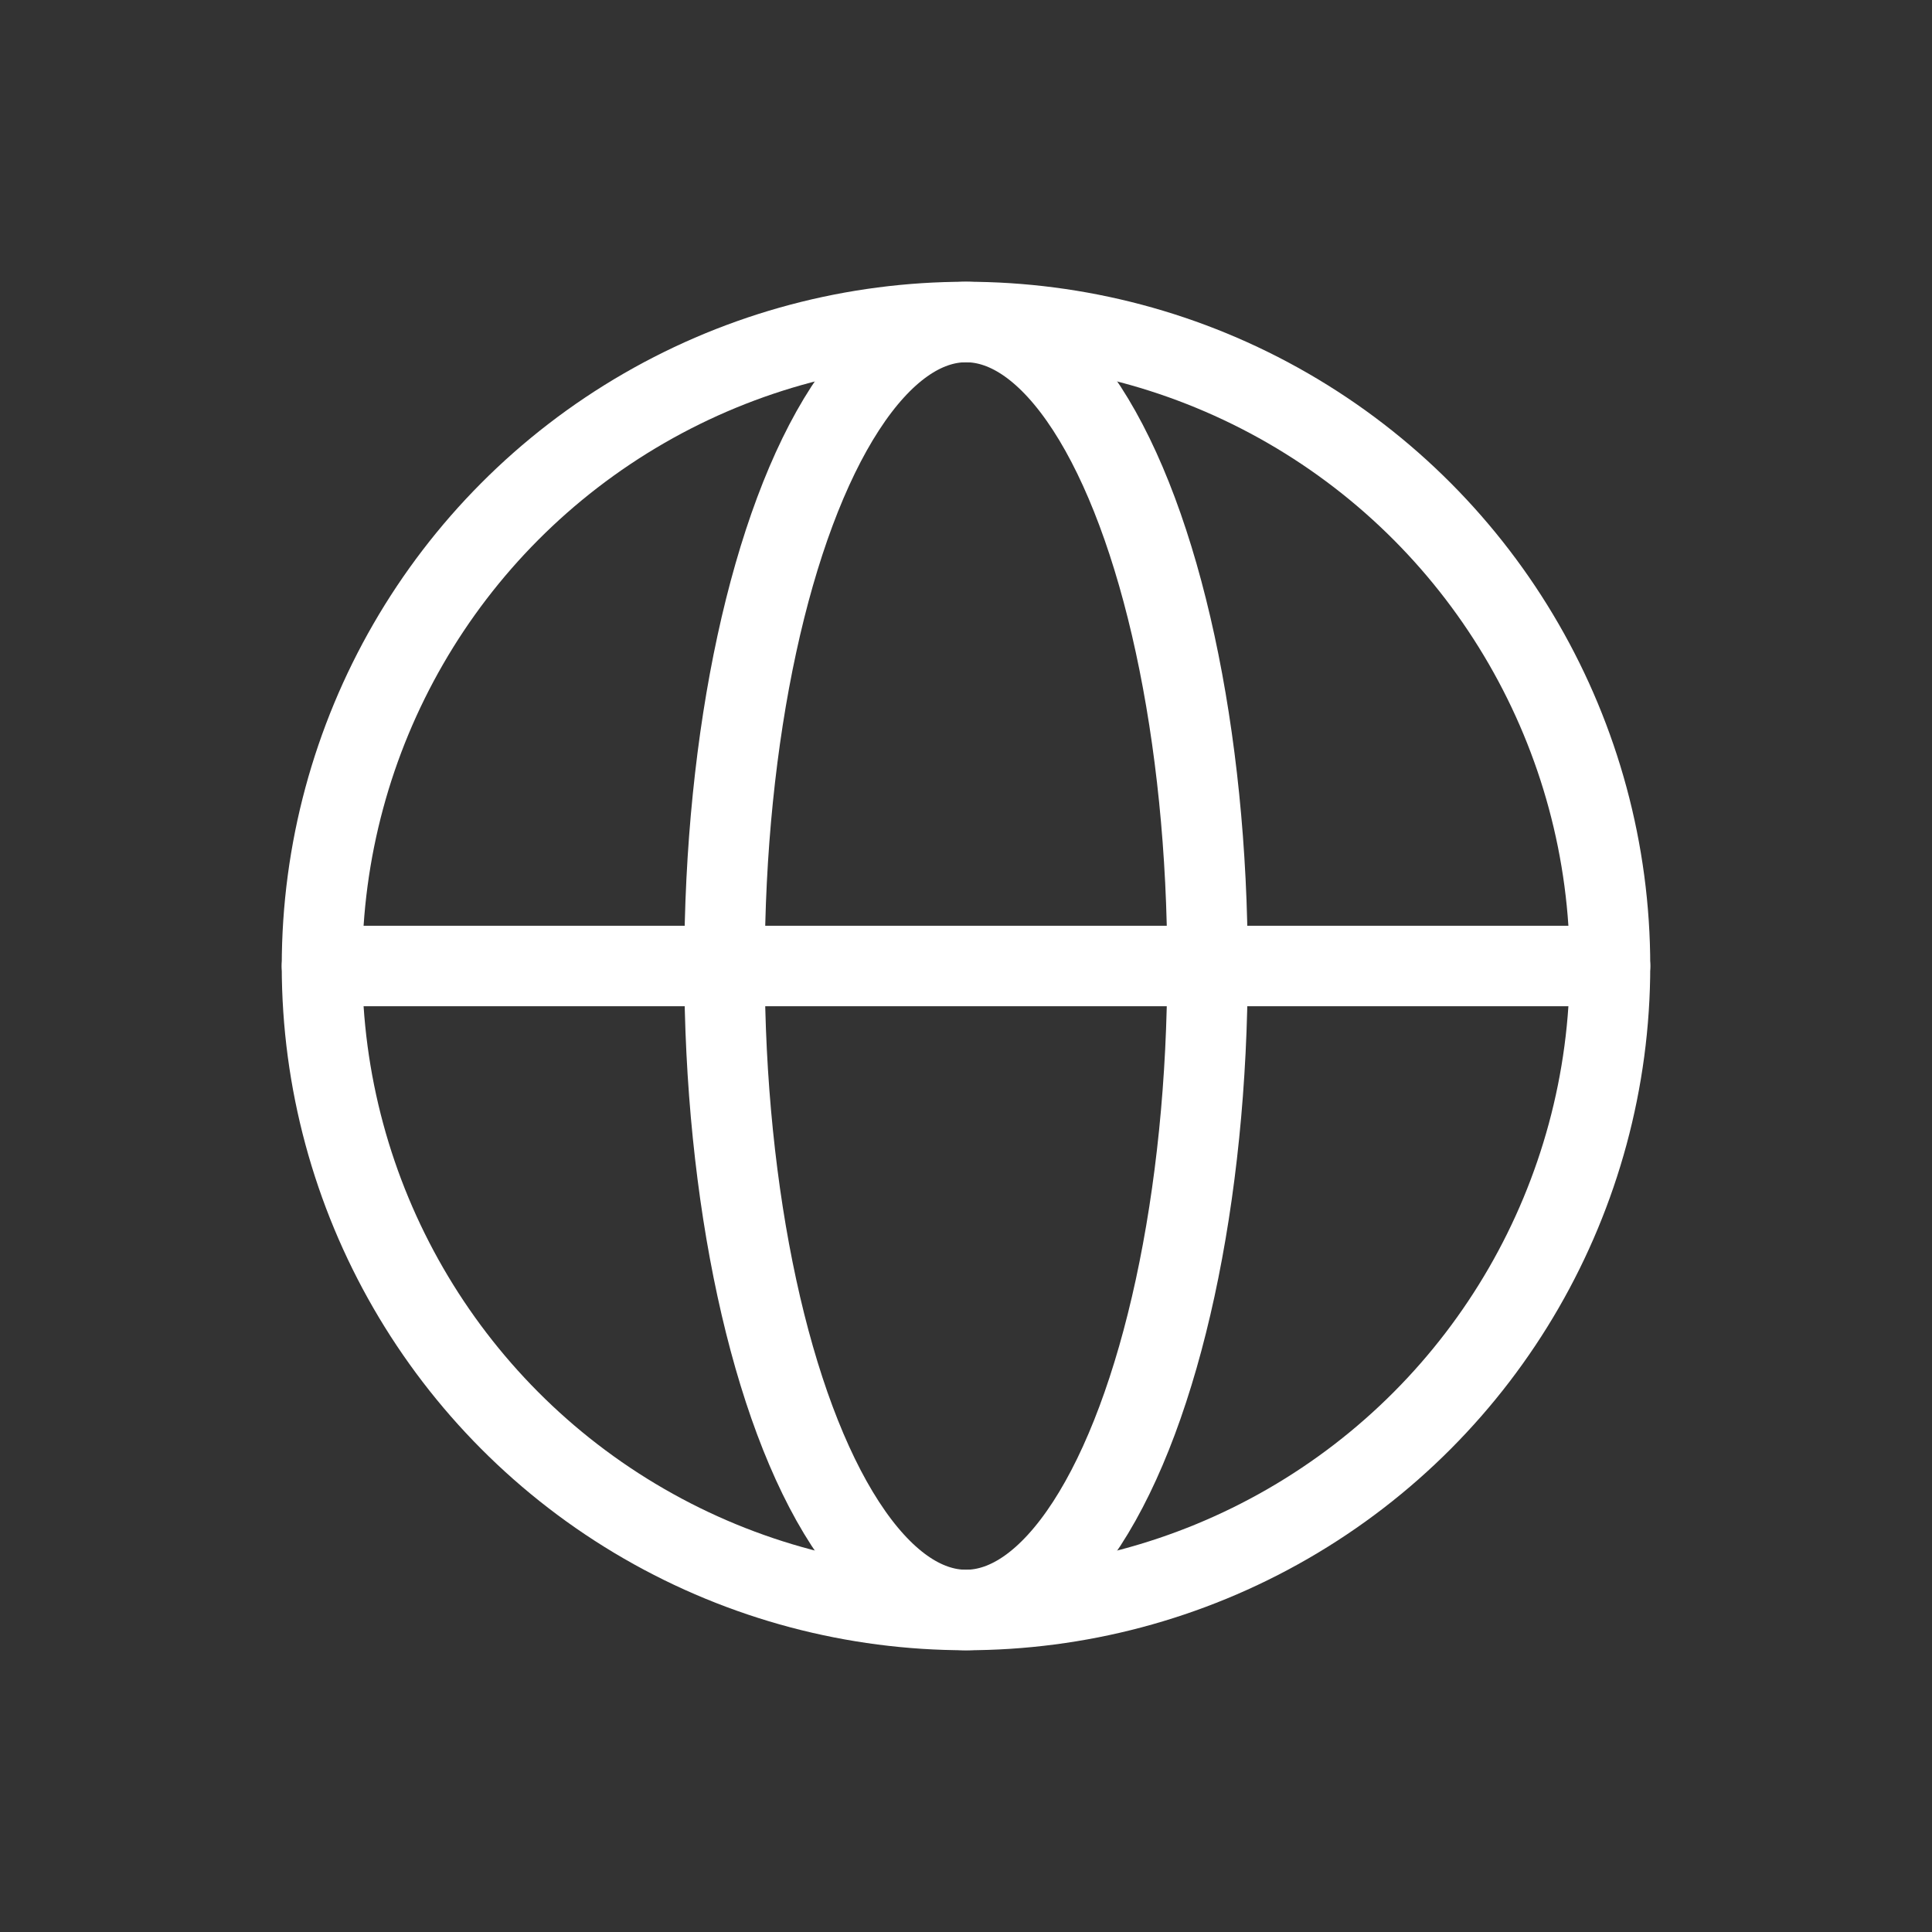
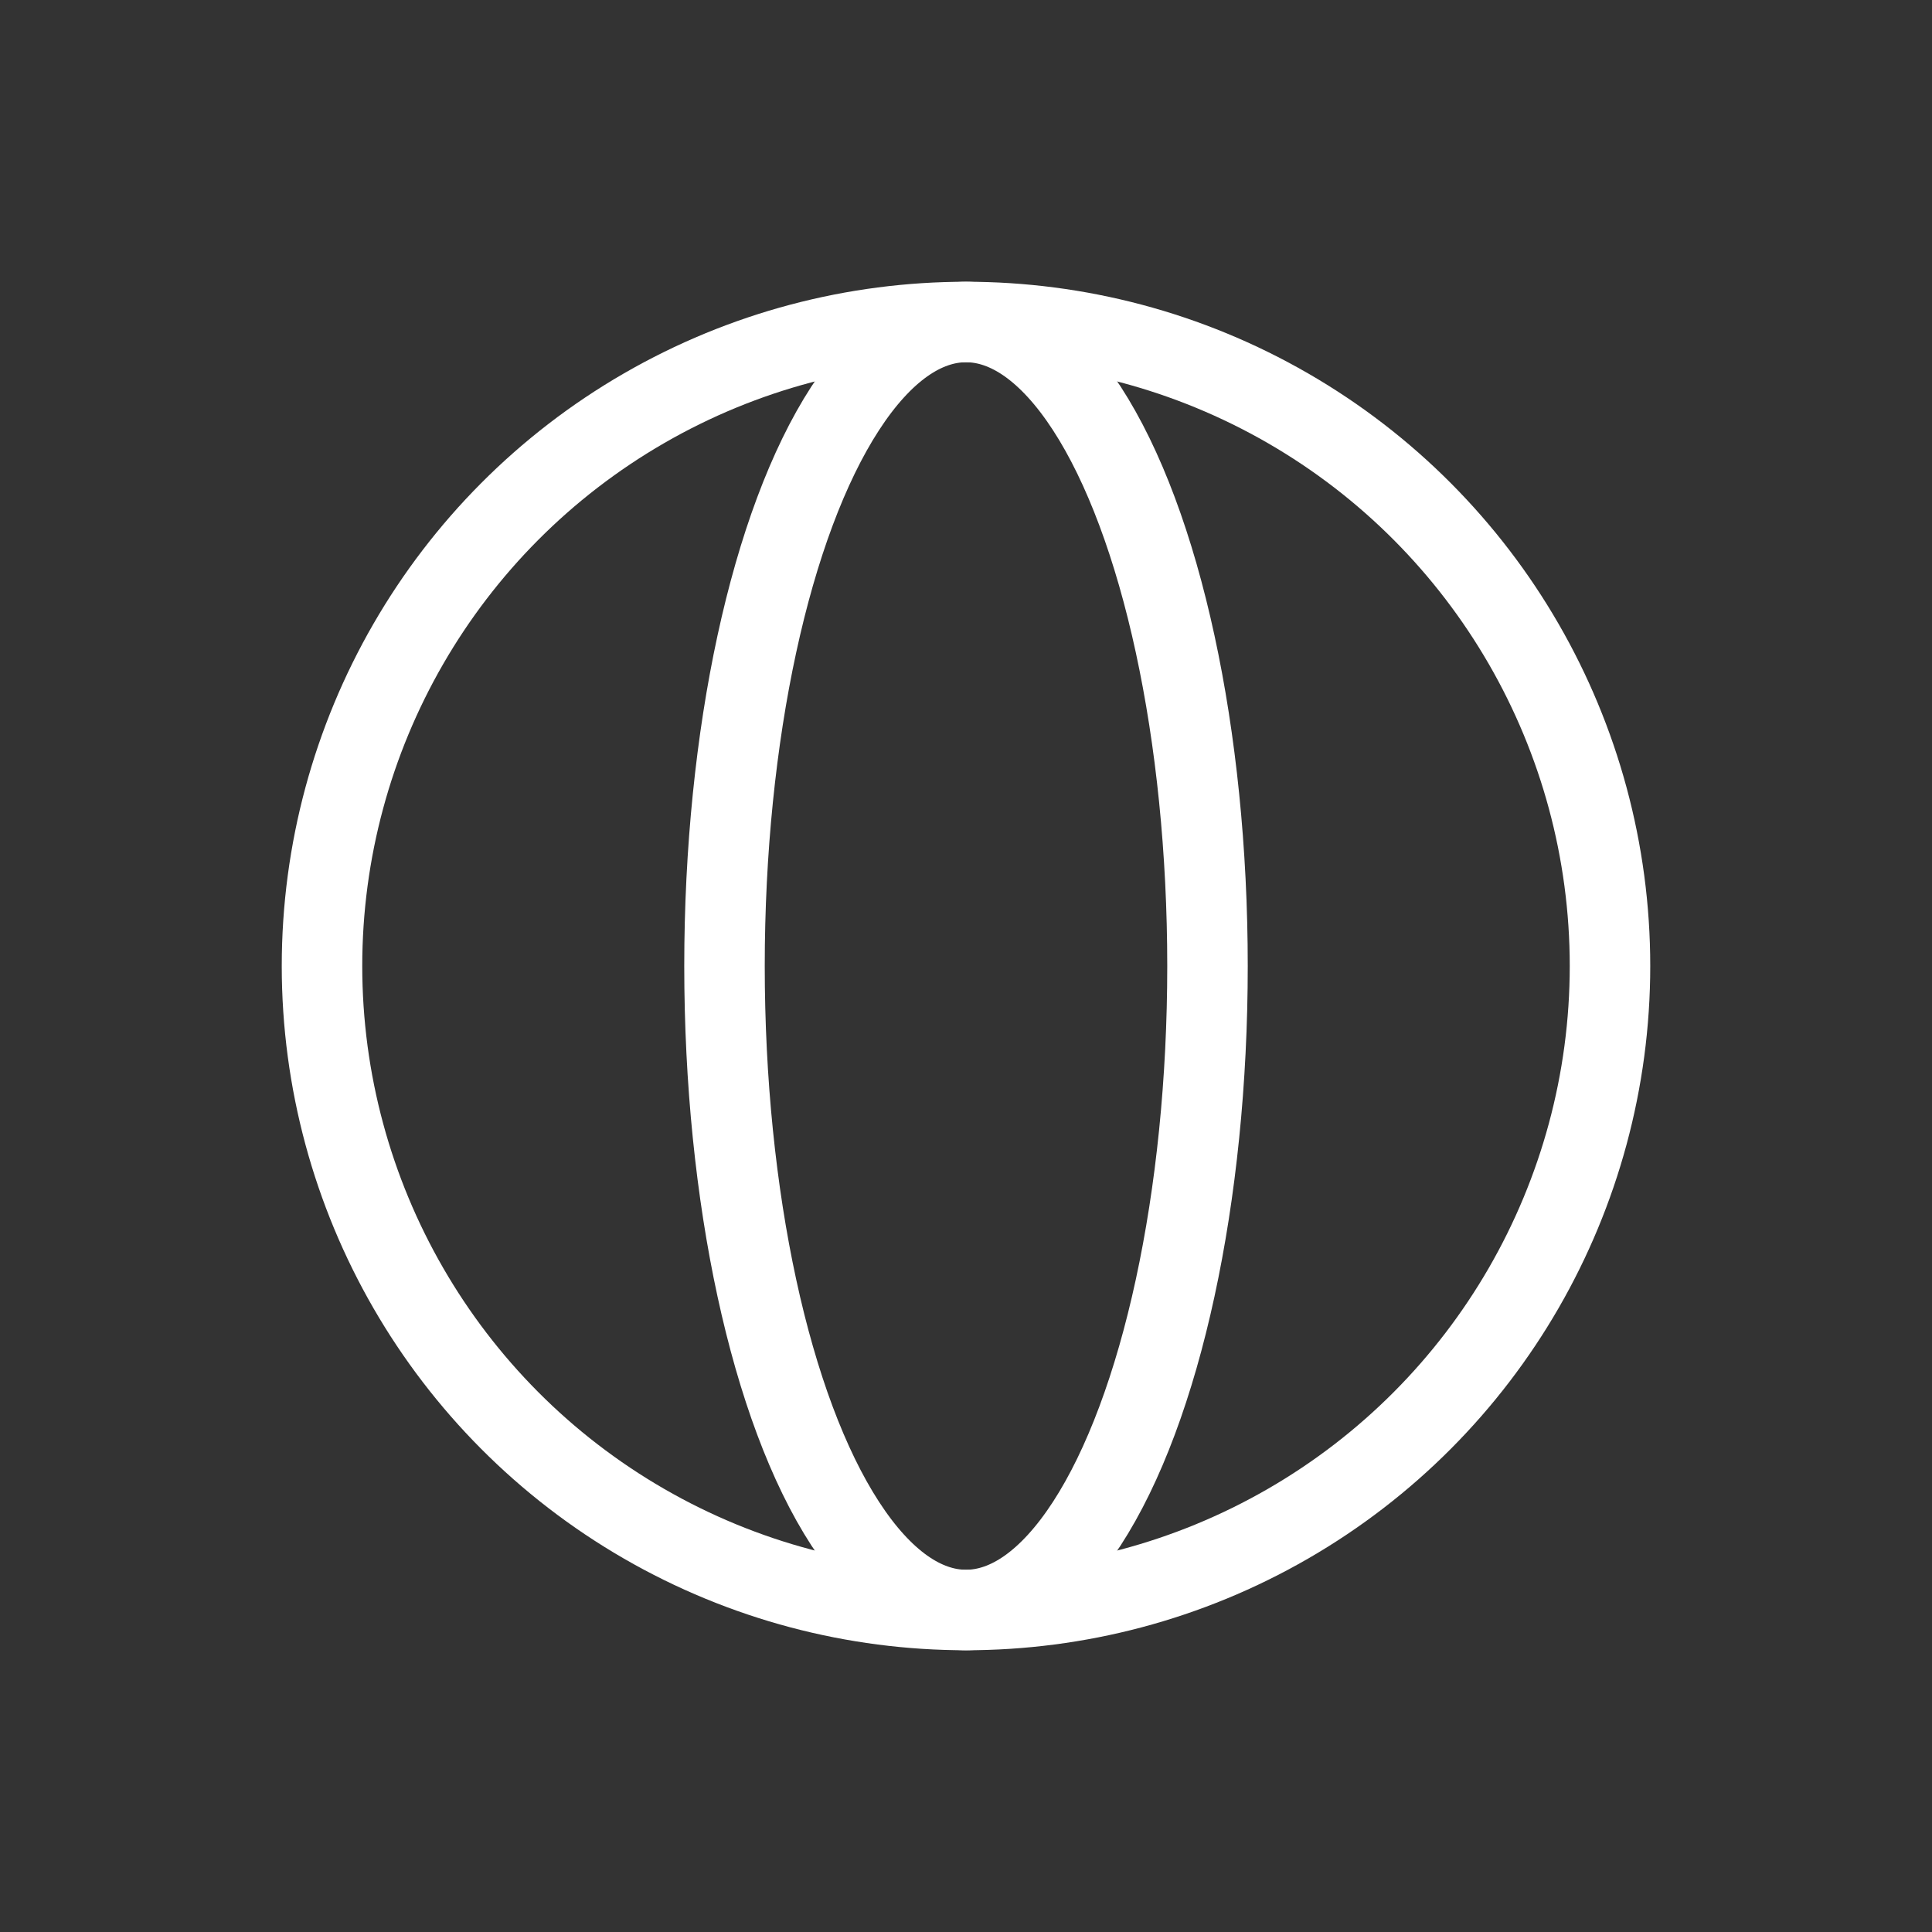
<svg xmlns="http://www.w3.org/2000/svg" width="24" height="24" viewBox="0 0 24 24" fill="none">
  <rect x="0" y="0" width="24" height="24" fill="#333333" stroke="none" />
  <circle cx="12" cy="12" r="8" stroke="white" />
  <ellipse cx="12" cy="12" rx="3" ry="8" stroke="white" />
-   <path d="M4 12H20" stroke="white" stroke-linecap="round" />
</svg>